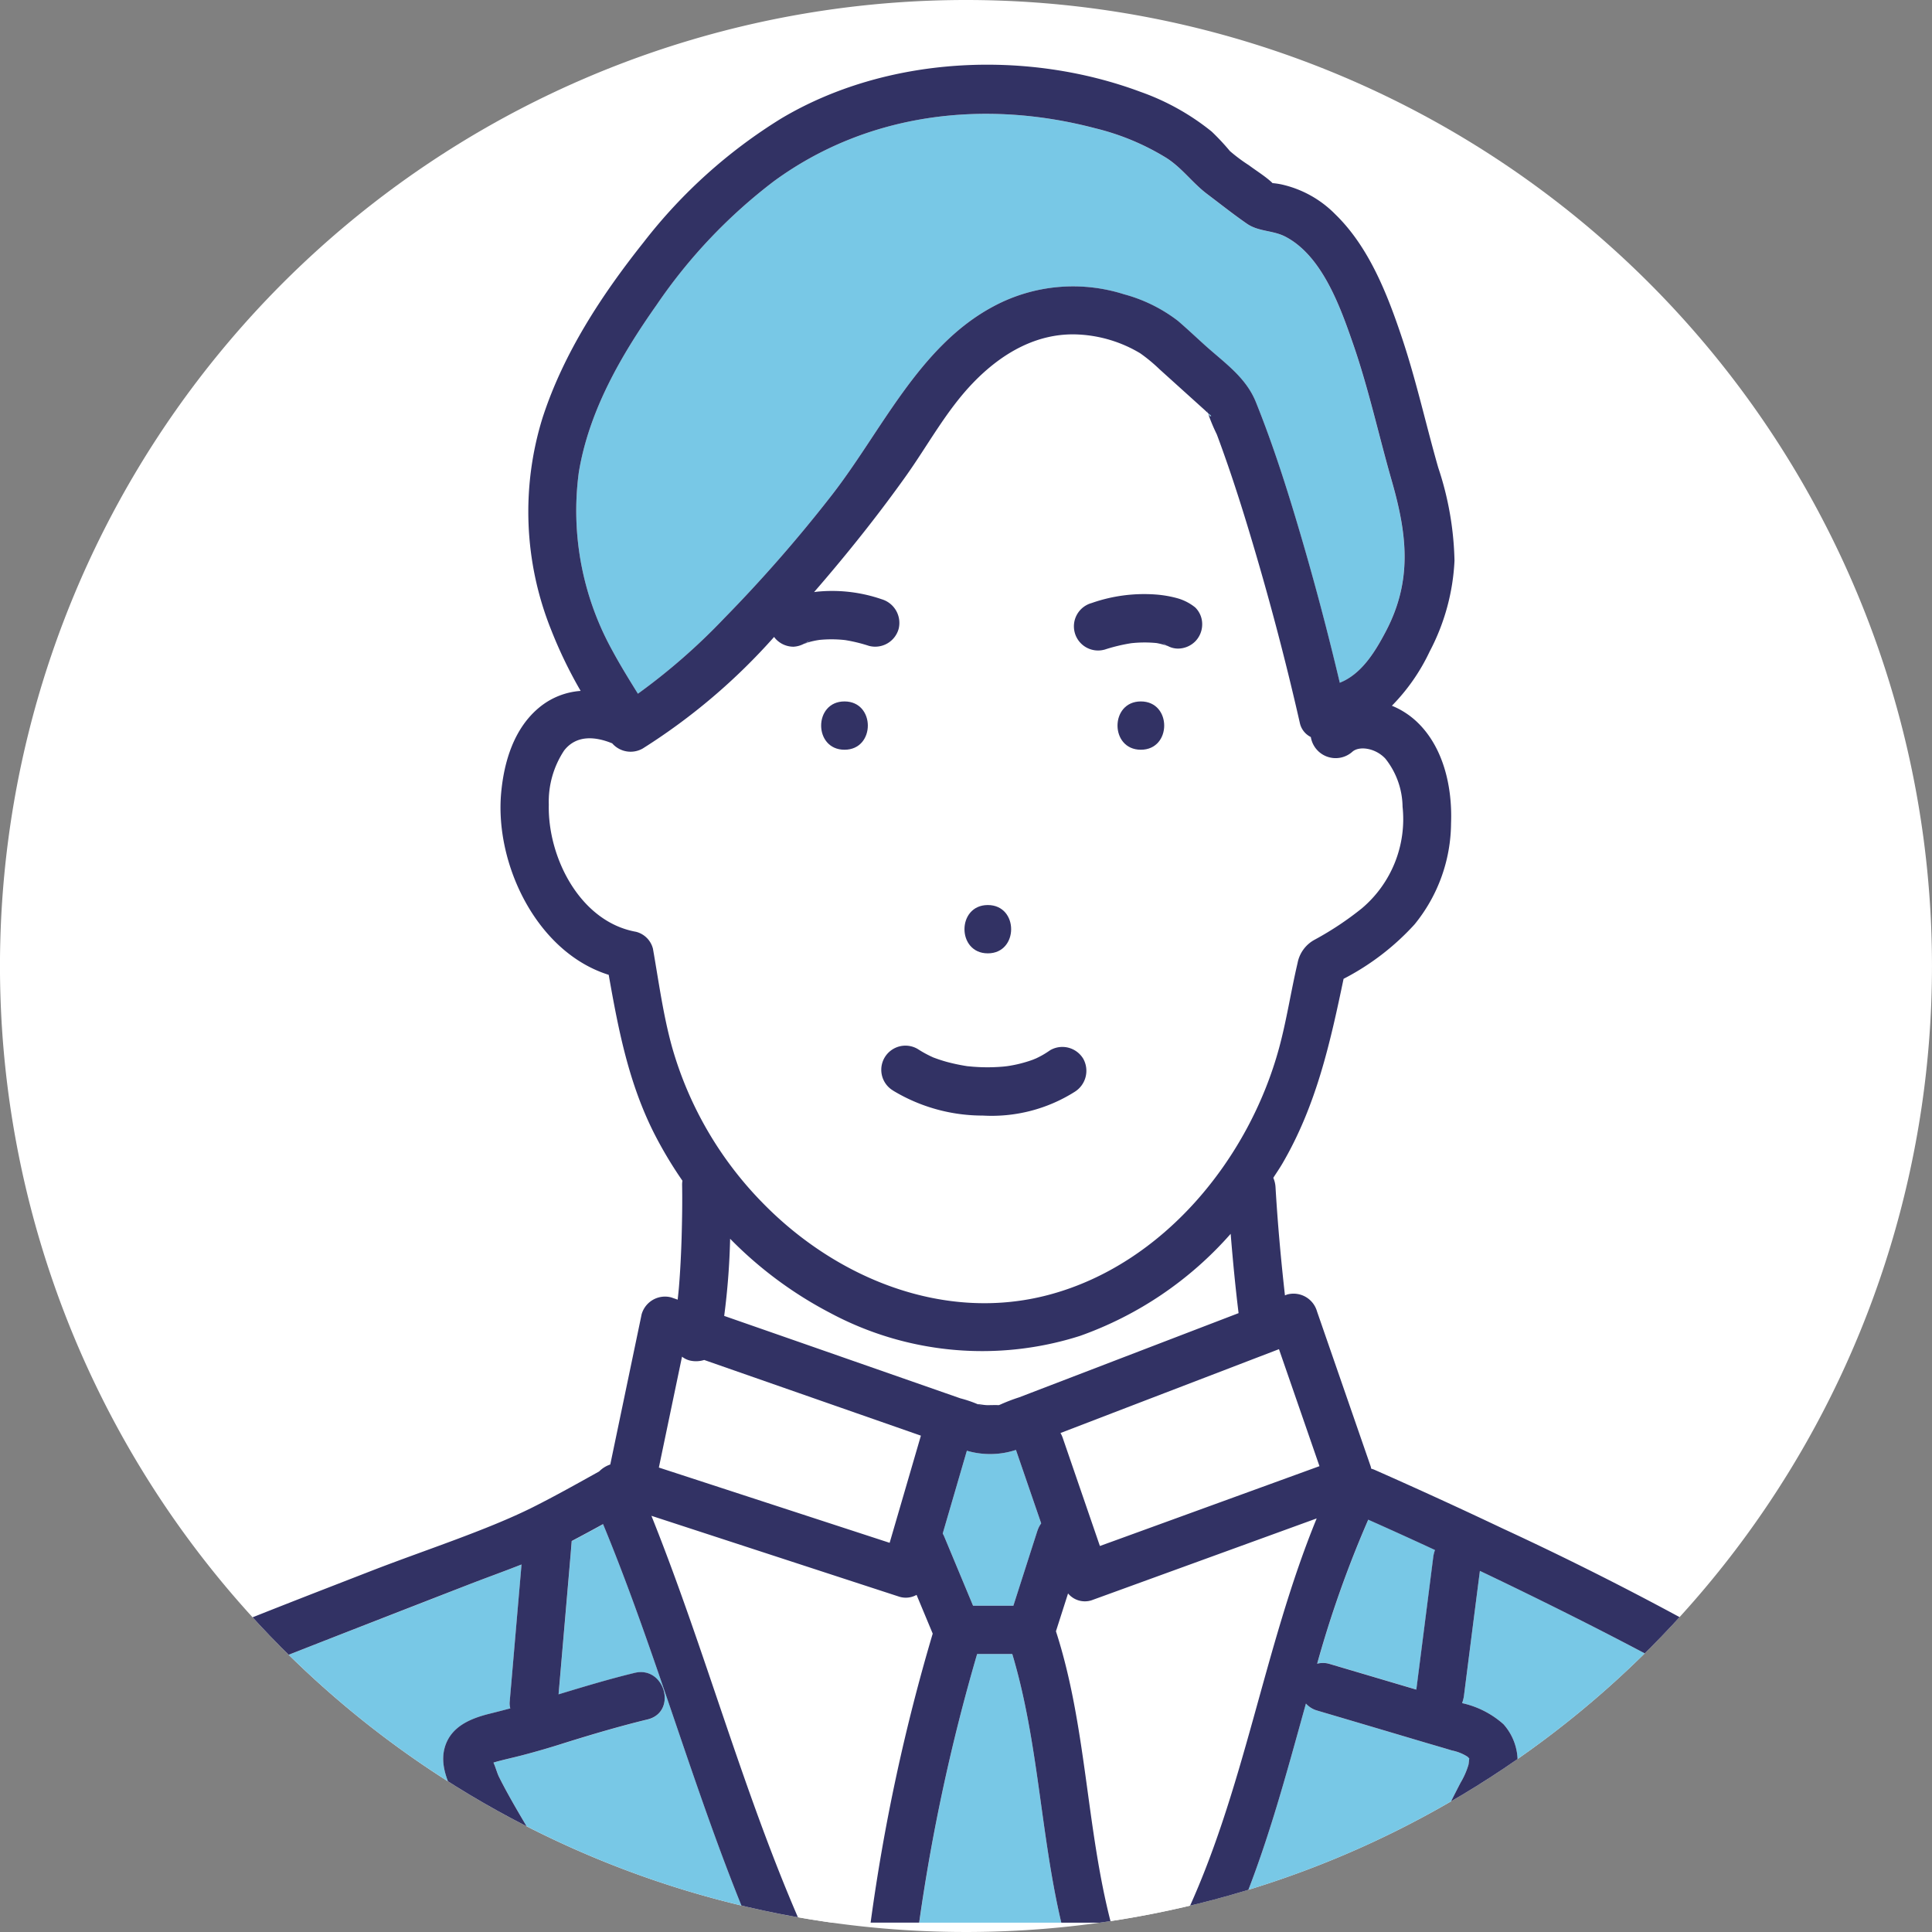
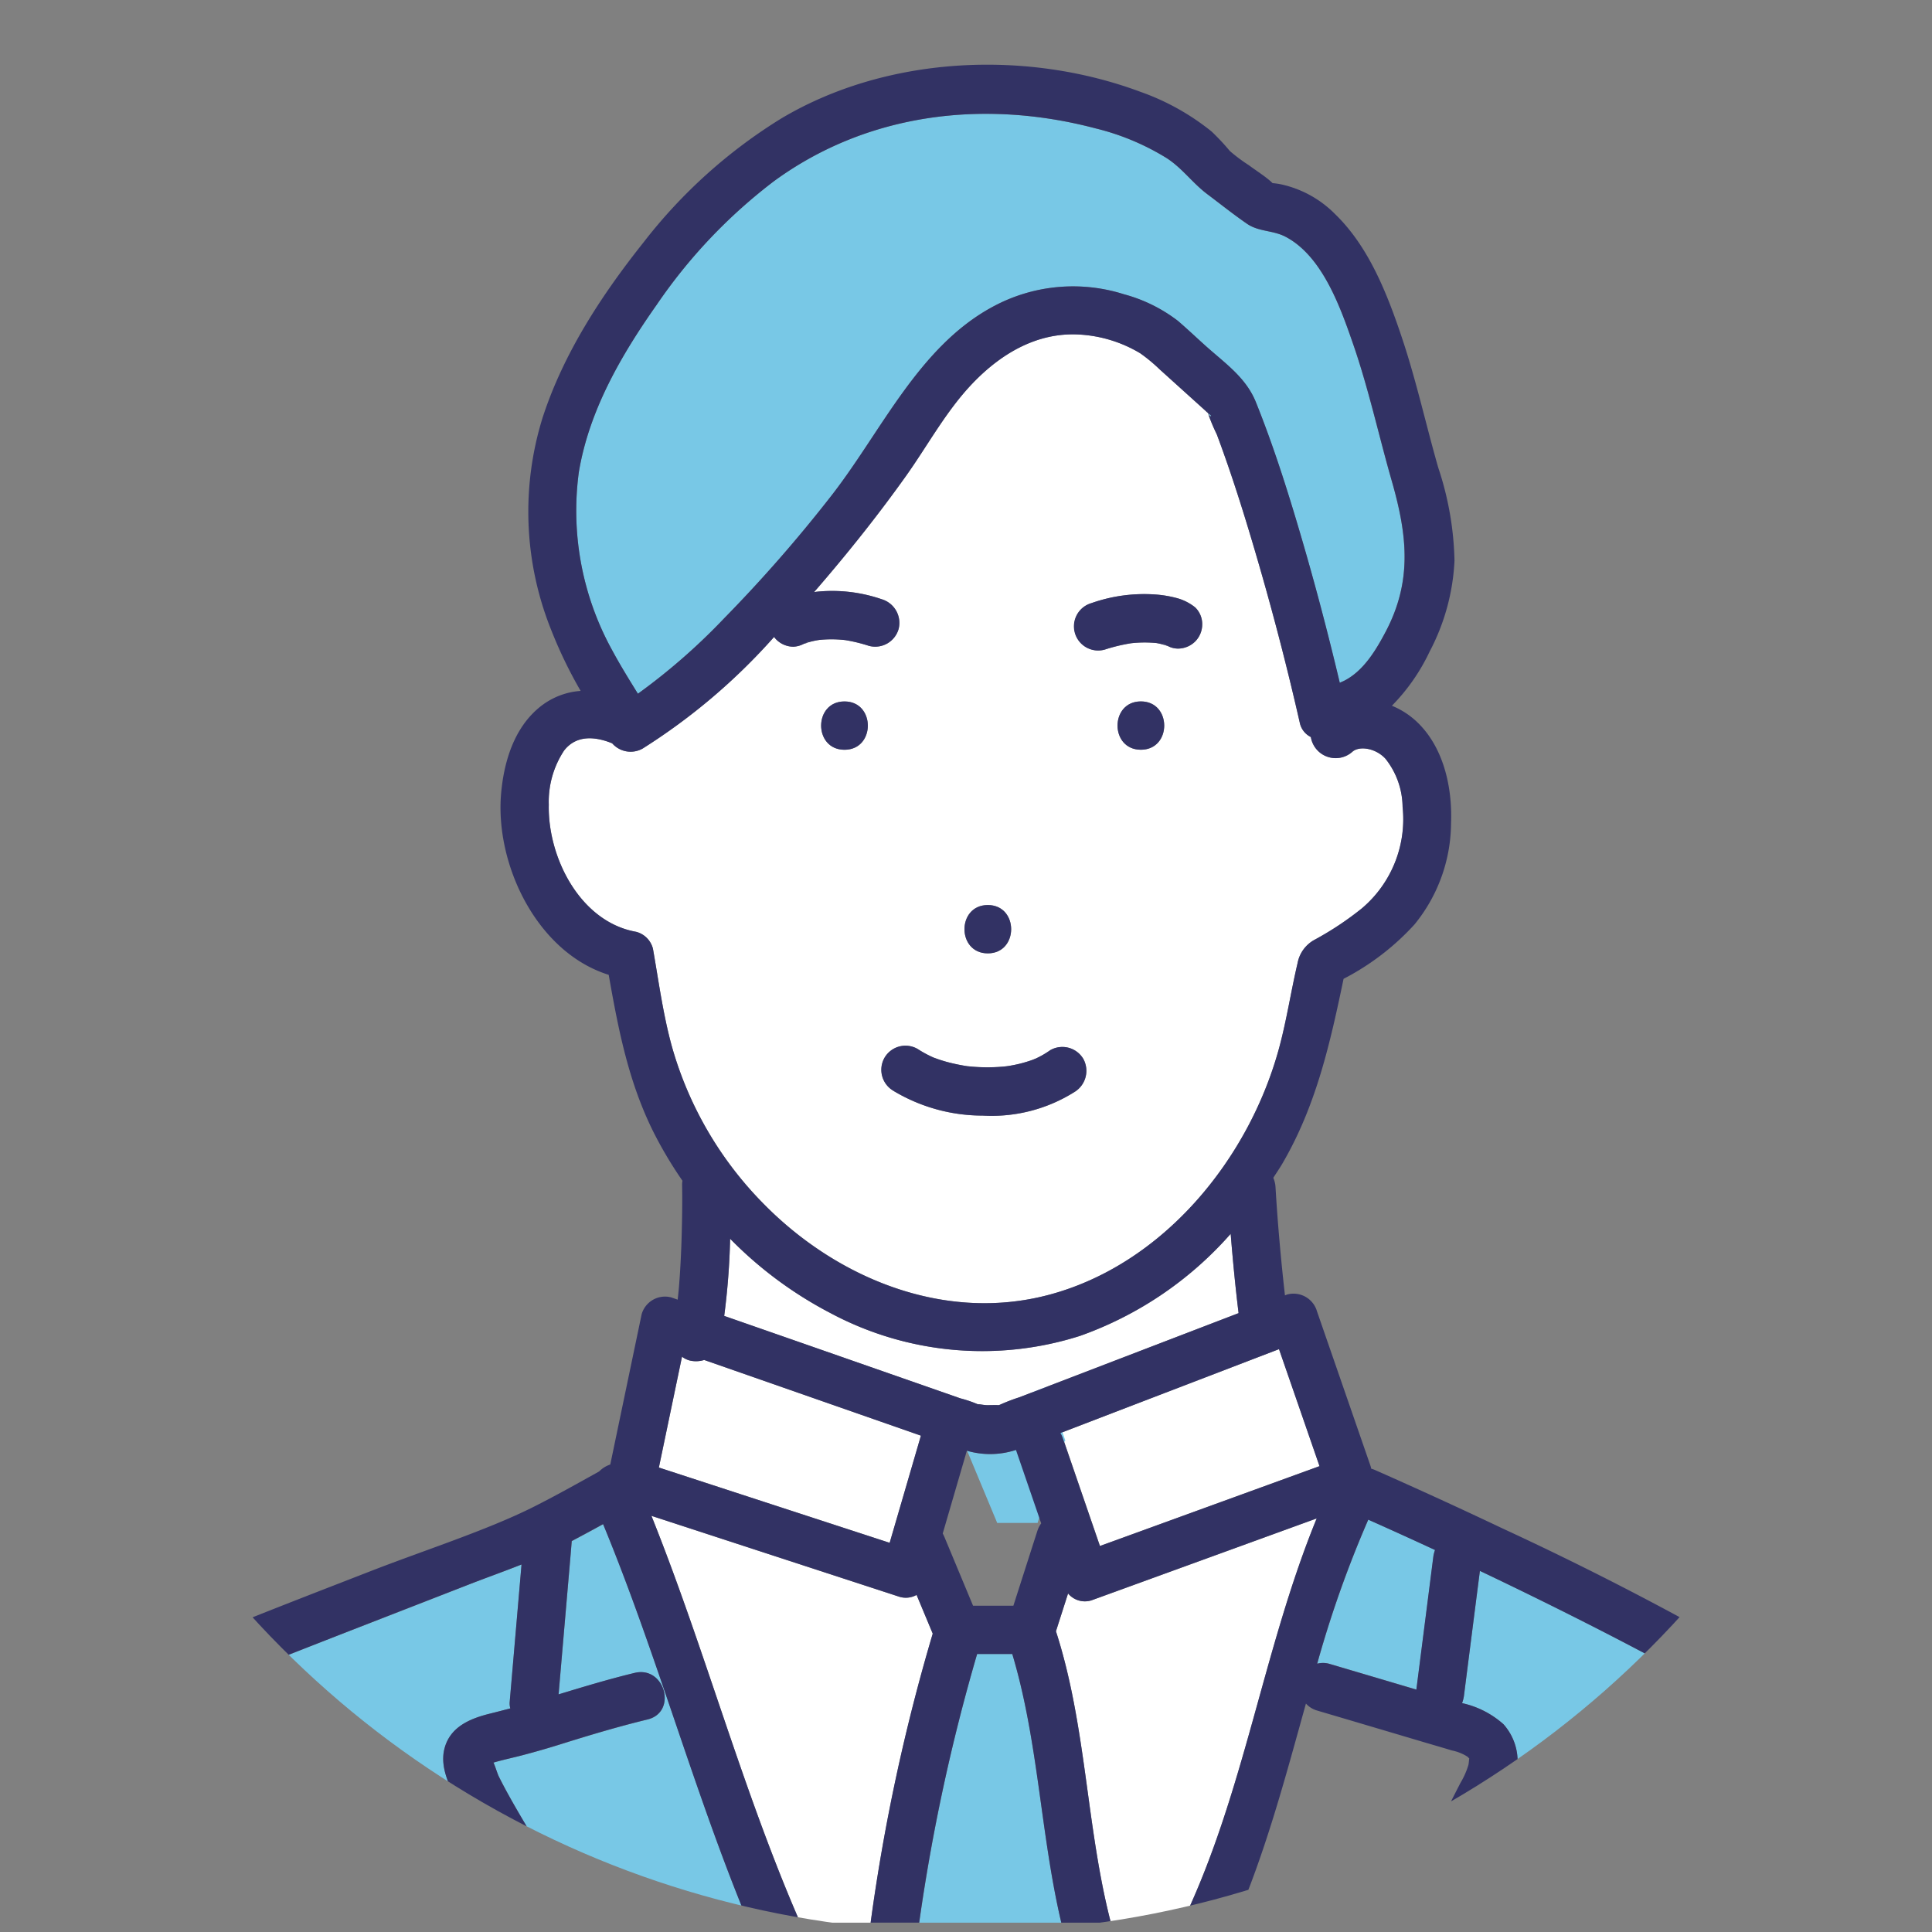
<svg xmlns="http://www.w3.org/2000/svg" width="180" height="180" viewBox="0 0 180 180">
  <rect x="0" y="0" width="180" height="180" fill="#808080" stroke="none" />
  <defs>
    <clipPath id="clip-path">
      <circle id="楕円形_8" data-name="楕円形 8" cx="90" cy="90" r="90" transform="translate(3.602)" fill="none" />
    </clipPath>
  </defs>
  <g id="グループ_198" data-name="グループ 198" transform="translate(-111 -2618)">
-     <path id="パス_3601" data-name="パス 3601" d="M93.6,0a90,90,0,1,0,90,90,90,90,0,0,0-90-90" transform="translate(107.398 2618)" fill="#fff" />
    <g id="グループ_197" data-name="グループ 197" transform="translate(107.398 2618)" clip-path="url(#clip-path)">
      <path id="パス_3575" data-name="パス 3575" d="M121.93,17.032c-.176-.095-.2-.033,0,0" fill="#78c8e6" />
-       <path id="パス_3576" data-name="パス 3576" d="M78.546,59.95c.065-.031.169-.076.257-.112l.315-.245a3.755,3.755,0,0,1-.572.357" fill="#78c8e6" />
      <path id="パス_3577" data-name="パス 3577" d="M116.088,38.219a1,1,0,0,0,.049.257l.01.009a2.133,2.133,0,0,1-.059-.266" fill="#78c8e6" />
      <path id="パス_3578" data-name="パス 3578" d="M63.035,64.634a57.914,57.914,0,0,0,8.057-7.048,133.719,133.719,0,0,0,9.888-11.3c4.717-6.012,8.19-14.029,15.2-17.752a15.682,15.682,0,0,1,12.134-1.116,14.372,14.372,0,0,1,5.024,2.476c.853.734,1.673,1.51,2.509,2.263,1.836,1.657,3.818,2.983,4.756,5.306,1.622,4.02,2.935,8.167,4.158,12.324,1.346,4.572,2.556,9.19,3.661,13.829.143-.069.293-.128.434-.2,1.786-.92,2.934-2.836,3.844-4.562,2.518-4.778,1.991-9.086.555-14.084-1.211-4.227-2.142-8.528-3.581-12.69-1.181-3.417-2.86-8.212-6.3-10.018-1.176-.617-2.5-.458-3.589-1.207-1.272-.872-2.488-1.848-3.721-2.775-1.36-1.022-2.322-2.415-3.782-3.354a22.932,22.932,0,0,0-6.634-2.768C95.331,9.233,84.432,10.512,75.725,16.87A49.316,49.316,0,0,0,64.779,28.4c-3.306,4.693-6.29,9.84-7.246,15.577A26.914,26.914,0,0,0,60.646,60.6c.739,1.372,1.563,2.705,2.389,4.035" fill="#78c8e6" />
      <path id="パス_3579" data-name="パス 3579" d="M122.769,125.694l-10.719,4.113-9.637,3.7a2.5,2.5,0,0,1,.2.427q1.735,5.054,3.472,10.1l1.062-.386,19.4-7.054-3.774-10.9" fill="#fff" />
      <path id="パス_3580" data-name="パス 3580" d="M89.4,133.756l-20.192-7.051a2.543,2.543,0,0,1-1.3.06,1.93,1.93,0,0,1-.766-.367L64.99,136.727l1.613.526,19.888,6.488,2.913-9.985" fill="#fff" />
      <path id="パス_3581" data-name="パス 3581" d="M126.329,155a2.155,2.155,0,0,1,1.18.027q4.03,1.191,8.059,2.387.792-6.216,1.587-12.433a3.253,3.253,0,0,1,.151-.575q-3.1-1.436-6.218-2.826A102.272,102.272,0,0,0,126.329,155" fill="#78c8e6" />
      <path id="パス_3582" data-name="パス 3582" d="M46.4,168.2c-.818-1.6-1.871-3.48-1.375-5.325.54-2.009,2.406-2.769,4.239-3.221.63-.155,1.258-.32,1.885-.486a1.706,1.706,0,0,1-.06-.576l.171-1.984q.467-5.422.934-10.845c-1.69.667-3.41,1.278-5.077,1.93q-5.923,2.317-11.856,4.616c-3.646,1.422-7.29,2.848-10.913,4.327a44.031,44.031,0,0,0-8.125,3.9c-6.3,4.237-9.653,11.455-11.559,18.6H52.675c-1.165-2.279-2.551-4.454-3.855-6.646-.84-1.411-1.676-2.828-2.424-4.291" fill="#78c8e6" />
      <path id="パス_3583" data-name="パス 3583" d="M56.878,143.581q-.052.614-.106,1.227l-1.125,13.058c2.348-.717,4.693-1.425,7.085-2,2.818-.683,4.01,3.658,1.2,4.339-2.649.642-5.247,1.417-7.847,2.23-1.256.392-2.52.76-3.793,1.094-.833.22-1.679.4-2.509.631l-.2.06c.194.414.337.971.513,1.327.285.576.589,1.143.9,1.706.743,1.346,1.534,2.665,2.324,3.984a64.953,64.953,0,0,1,4.185,7.6,3.1,3.1,0,0,1,.107.3H73.337c-5.059-12.169-8.506-24.951-13.538-37.127-.969.536-1.944,1.057-2.921,1.576" fill="#78c8e6" />
-       <path id="パス_3584" data-name="パス 3584" d="M139.677,166.094a7.246,7.246,0,0,0,.737-1.675c.033-.143.056-.541.081-.574-.034-.027-.121-.134-.165-.17a4.185,4.185,0,0,0-1.456-.586c-.839-.256-1.682-.5-2.522-.746q-5.021-1.486-10.04-2.974a2.2,2.2,0,0,1-1.041-.65c-1.925,6.908-3.753,13.854-6.617,20.413h14.521a2.449,2.449,0,0,1,.122-.3c2.2-4.208,4.2-8.518,6.38-12.736" fill="#78c8e6" />
      <path id="パス_3585" data-name="パス 3585" d="M94.639,154.1a177.543,177.543,0,0,0-5.394,25.033h13.236c-1.947-8.264-2.119-16.87-4.568-25.033Z" fill="#78c8e6" />
      <path id="パス_3586" data-name="パス 3586" d="M89,148.6a2.037,2.037,0,0,1-1.6.173l-3.19-1.04-19.913-6.5c4.969,12.386,8.423,25.346,13.734,37.6a2.6,2.6,0,0,1,.1.3h6.589a178.97,178.97,0,0,1,5.786-26.927L89,148.6" fill="#fff" />
      <path id="パス_3587" data-name="パス 3587" d="M126.274,141.468,105.3,149.1a2.039,2.039,0,0,1-2.188-.638l-1.129,3.523c2.856,8.825,2.805,18.216,5.119,27.152h6.677a2.51,2.51,0,0,1,.109-.3c5.657-11.874,7.41-25.219,12.389-37.362" fill="#fff" />
      <path id="パス_3588" data-name="パス 3588" d="M173.811,163.947c-2.056-1.506-4.336-2.777-6.526-4.075-4.767-2.824-9.648-5.455-14.579-7.981q-5.569-2.853-11.227-5.534-.744,5.838-1.49,11.675a3.27,3.27,0,0,1-.17.644,8.535,8.535,0,0,1,3.858,1.966,5.185,5.185,0,0,1,.966,5.331,67.893,67.893,0,0,1-3.819,7.856c-.875,1.77-1.75,3.541-2.641,5.3h43.761c-1.478-3.53-2.545-7.228-4.421-10.591a13.916,13.916,0,0,0-3.712-4.6" fill="#78c8e6" />
      <path id="パス_3589" data-name="パス 3589" d="M112.31,60.136a4.459,4.459,0,0,1-.544-.365l.389.3.155.065" fill="#78c8e6" />
      <path id="パス_3590" data-name="パス 3590" d="M116.263,38.581a.921.921,0,0,1-.116-.1c0,.011,0,.022.007.033.155.393.49.293.109.063" fill="#78c8e6" />
-       <path id="パス_3591" data-name="パス 3591" d="M98.26,135.084a7.7,7.7,0,0,1-4.577.076l-2.25,7.713a3.089,3.089,0,0,1,.141.282l2.685,6.445h3.762q1.122-3.5,2.243-7a2.426,2.426,0,0,1,.343-.673l-2.337-6.8c0-.015,0-.028-.01-.043" fill="#78c8e6" />
+       <path id="パス_3591" data-name="パス 3591" d="M98.26,135.084a7.7,7.7,0,0,1-4.577.076a3.089,3.089,0,0,1,.141.282l2.685,6.445h3.762q1.122-3.5,2.243-7a2.426,2.426,0,0,1,.343-.673l-2.337-6.8c0-.015,0-.028-.01-.043" fill="#78c8e6" />
      <path id="パス_3592" data-name="パス 3592" d="M101.339,120.634c10.648-2.838,18.631-12.64,21.441-23.007.7-2.6,1.1-5.272,1.717-7.89a3.126,3.126,0,0,1,1.622-2.2,29.206,29.206,0,0,0,4.376-2.911,10.875,10.875,0,0,0,3.786-9.458,7.327,7.327,0,0,0-1.6-4.483c-.916-.993-2.447-1.223-3.093-.63a2.34,2.34,0,0,1-3.853-1.385A1.915,1.915,0,0,1,124.7,67.34c-1.365-6.014-2.954-11.992-4.738-17.895-.617-2.042-1.263-4.075-1.959-6.091q-.5-1.449-1.037-2.885a17.9,17.9,0,0,1-.815-1.95c-.006-.015-.013-.026-.019-.043-.1-.09-.2-.193-.295-.276q-.65-.587-1.3-1.173L111.633,34.4a15.157,15.157,0,0,0-1.8-1.49,12.4,12.4,0,0,0-5.68-1.744c-3.914-.223-7.264,1.77-9.9,4.51-2.491,2.59-4.188,5.789-6.262,8.7-2.355,3.3-4.878,6.5-7.509,9.587-.338.4-.686.8-1.03,1.2.075-.009.15-.023.225-.033a14.184,14.184,0,0,1,6.078.7A2.3,2.3,0,0,1,87.324,58.6a2.267,2.267,0,0,1-2.768,1.571,14.789,14.789,0,0,0-2.214-.537,11.453,11.453,0,0,0-2.385-.018,7.7,7.7,0,0,0-1.154.258l-.024.009c-.123.073-.194.125-.062.022l-.159.056a.4.4,0,0,1-.06.019,2.328,2.328,0,0,1-.971.272,2.271,2.271,0,0,1-1.591-.659,1.825,1.825,0,0,1-.213-.254,56.828,56.828,0,0,1-12.247,10.4,2.275,2.275,0,0,1-2.837-.485c-1.577-.645-3.334-.8-4.479.669a8.638,8.638,0,0,0-1.429,5.048c-.11,4.9,2.911,10.912,8.132,11.842a2.178,2.178,0,0,1,1.572,1.572c.537,3.047.948,6.161,1.774,9.146a33.972,33.972,0,0,0,8.5,14.582c6.851,7,16.889,11.117,26.635,8.519m8.554-50.783c-2.9,0-2.895-4.5,0-4.5s2.9,4.5,0,4.5m-4.584-13.663a14.758,14.758,0,0,1,5.986-.794,10.543,10.543,0,0,1,2.056.361,4.709,4.709,0,0,1,1.6.834,2.164,2.164,0,0,1,.659,1.591,2.262,2.262,0,0,1-.659,1.591,2.289,2.289,0,0,1-1.591.659,2.009,2.009,0,0,1-.955-.242c-.052-.02-.107-.032-.159-.05,0,0,0,0-.006,0a6,6,0,0,0-.885-.223,11.235,11.235,0,0,0-2.362.016,15.959,15.959,0,0,0-2.484.6,2.251,2.251,0,0,1-1.2-4.339M95.635,84.322c2.9,0,2.9,4.5,0,4.5s-2.9-4.5,0-4.5M86.017,98.541a2.277,2.277,0,0,1,3.079-.808,10.434,10.434,0,0,0,1.479.8l.025.009c.148.053.294.108.443.159.273.093.55.177.828.253a17.727,17.727,0,0,0,1.854.385l.111.01c.136.012.272.027.408.038q.462.038.926.049a16.55,16.55,0,0,0,1.954-.064l.323-.037.189-.029q.493-.084.98-.2c.286-.072.571-.152.851-.244.123-.04.245-.082.366-.127,0,0,.2-.083.289-.118l.222-.107c.111-.056.222-.114.33-.174a9.081,9.081,0,0,0,.778-.49,2.269,2.269,0,0,1,3.078.808,2.309,2.309,0,0,1-.807,3.078,14.487,14.487,0,0,1-8.553,2.208,16.141,16.141,0,0,1-8.346-2.316,2.291,2.291,0,0,1-.807-3.078m-3.736-33.19c2.9,0,2.9,4.5,0,4.5s-2.9-4.5,0-4.5" fill="#fff" />
      <path id="パス_3593" data-name="パス 3593" d="M93.082,130.284a11.487,11.487,0,0,1,1.779.621,1.929,1.929,0,0,0,.265.093c-.909-.337-.057-.079.488-.079.341,0,.7-.021,1.041,0,.049-.019.1-.033.144-.055a17.193,17.193,0,0,1,1.742-.669L119,122.342c-.3-2.456-.54-4.921-.737-7.39a33.71,33.71,0,0,1-14.029,9.506,30,30,0,0,1-23.307-2.147,37.017,37.017,0,0,1-9.3-6.9,66.559,66.559,0,0,1-.552,7.19l7.279,2.541,14.73,5.144" fill="#fff" />
      <path id="パス_3594" data-name="パス 3594" d="M109.893,65.351c-2.9,0-2.9,4.5,0,4.5s2.9-4.5,0-4.5" fill="#323264" />
      <path id="パス_3595" data-name="パス 3595" d="M95.635,88.821c2.895,0,2.9-4.5,0-4.5s-2.9,4.5,0,4.5" fill="#323264" />
      <path id="パス_3596" data-name="パス 3596" d="M86.824,101.619a16.138,16.138,0,0,0,8.346,2.316,14.484,14.484,0,0,0,8.552-2.208,2.309,2.309,0,0,0,.808-3.079,2.271,2.271,0,0,0-3.079-.807c-.252.175-.509.341-.777.49q-.164.09-.33.174l-.222.107c-.09.035-.289.118-.289.118-.121.044-.244.087-.366.127-.281.092-.565.172-.851.244q-.487.12-.981.2l-.189.029-.322.037a16.767,16.767,0,0,1-1.954.064q-.463-.012-.926-.049c-.136-.011-.272-.026-.409-.038l-.111-.01a17.762,17.762,0,0,1-1.853-.385q-.418-.114-.828-.253c-.149-.051-.3-.107-.443-.159l-.026-.009a10.545,10.545,0,0,1-1.479-.8,2.25,2.25,0,0,0-2.271,3.886" fill="#323264" />
      <path id="パス_3597" data-name="パス 3597" d="M82.281,69.851c2.9,0,2.9-4.5,0-4.5s-2.9,4.5,0,4.5" fill="#323264" />
      <path id="パス_3598" data-name="パス 3598" d="M106.506,60.527a16.006,16.006,0,0,1,2.485-.6,11.292,11.292,0,0,1,2.361-.015,5.99,5.99,0,0,1,.884.223c.009,0,.01,0,.007,0,.052.018.106.03.158.05a2.016,2.016,0,0,0,.956.242,2.291,2.291,0,0,0,1.592-.659,2.266,2.266,0,0,0,.658-1.591,2.171,2.171,0,0,0-.658-1.591,4.692,4.692,0,0,0-1.6-.834,10.578,10.578,0,0,0-2.058-.362,14.763,14.763,0,0,0-5.984.794,2.251,2.251,0,1,0,1.2,4.34m5.8-.391-.155-.065-.389-.3a4.459,4.459,0,0,0,.544.365" fill="#323264" />
      <path id="パス_3599" data-name="パス 3599" d="M186.71,178.83c-1.776-3.65-2.805-7.621-4.621-11.265A23.11,23.11,0,0,0,178.356,162a27.563,27.563,0,0,0-5.792-4.19,294.5,294.5,0,0,0-28.976-15.41q-5.928-2.814-11.932-5.465a2.4,2.4,0,0,0-.3-.1c-.019-.075-.027-.145-.053-.222l-5-14.438a2.275,2.275,0,0,0-2.768-1.572l-.217.083c-.377-3.355-.68-6.72-.879-10.089a2.56,2.56,0,0,0-.207-.863c.286-.448.591-.888.858-1.347,3.148-5.4,4.436-11.194,5.69-17.193a23.5,23.5,0,0,0,6.607-5.064,15.05,15.05,0,0,0,3.406-9.428c.13-3.34-.686-7.107-3.211-9.477a7.542,7.542,0,0,0-2.3-1.473A18.314,18.314,0,0,0,136.8,60.7a20.165,20.165,0,0,0,2.314-8.458A29.155,29.155,0,0,0,137.6,43.57c-1.15-4.013-2.042-8.093-3.367-12.056-1.364-4.082-3.083-8.51-6.241-11.564a10.1,10.1,0,0,0-5.01-2.77,7.067,7.067,0,0,0-.823-.12l-.094-.095c-.64-.58-1.417-1.055-2.109-1.572a15.5,15.5,0,0,1-1.765-1.317,21.872,21.872,0,0,0-1.7-1.818,22.381,22.381,0,0,0-6.63-3.7C99.218,4.587,86.195,5.2,76.393,11.036A48.14,48.14,0,0,0,63.579,22.555c-3.915,4.918-7.482,10.358-9.431,16.38a29.526,29.526,0,0,0,.791,19.716A41.723,41.723,0,0,0,57.7,64.37a6.806,6.806,0,0,0-3.872,1.556c-2.34,1.94-3.269,5.029-3.535,7.955-.6,6.637,3.325,14.849,10.021,16.942.9,5.105,1.853,10.054,4.232,14.769a38.465,38.465,0,0,0,2.638,4.415,2.087,2.087,0,0,0-.032.349c.03,1.665,0,3.332-.047,4.995-.047,1.51-.122,3.021-.244,4.528-.032.4-.08.8-.12,1.206l-.592-.206a2.265,2.265,0,0,0-2.768,1.572L60.46,136.444a2.648,2.648,0,0,0-1.038.648c-2.049,1.14-4.1,2.293-6.188,3.339-4.264,2.133-10.144,4.022-15.007,5.912-5.5,2.14-11.015,4.261-16.471,6.52-4.62,1.913-8.9,3.962-12.4,7.653C4.481,165.647,1.665,172.339,0,179.132H4.66c1.907-7.145,5.264-14.364,11.559-18.6a44.108,44.108,0,0,1,8.126-3.9c3.623-1.478,7.267-2.9,10.912-4.326q5.928-2.312,11.857-4.616c1.667-.652,3.387-1.263,5.077-1.931q-.468,5.424-.934,10.846-.087.992-.171,1.984a1.681,1.681,0,0,0,.06.576c-.628.166-1.255.331-1.886.486-1.832.452-3.7,1.212-4.239,3.221-.495,1.845.558,3.727,1.376,5.325.748,1.463,1.584,2.88,2.424,4.291,1.3,2.192,2.69,4.367,3.854,6.646h4.932c-.033-.1-.065-.2-.107-.3a64.88,64.88,0,0,0-4.186-7.6c-.789-1.319-1.58-2.639-2.324-3.985-.311-.562-.614-1.129-.9-1.705-.176-.356-.318-.913-.513-1.327.083-.026.162-.05.2-.061.83-.231,1.676-.411,2.51-.63q1.909-.5,3.792-1.1c2.6-.813,5.2-1.587,7.848-2.229,2.813-.682,1.622-5.022-1.2-4.339-2.393.579-4.737,1.287-7.085,2l1.125-13.058.1-1.226c.977-.519,1.953-1.041,2.921-1.577,5.033,12.176,8.479,24.957,13.539,37.127h4.8a2.587,2.587,0,0,0-.1-.3c-5.311-12.253-8.765-25.213-13.734-37.6l19.913,6.5,3.19,1.04a2.041,2.041,0,0,0,1.6-.174q.753,1.806,1.505,3.611a179,179,0,0,0-5.786,26.927h4.523A177.544,177.544,0,0,1,94.639,154.1h3.274c2.449,8.163,2.621,16.769,4.568,25.033H107.1c-2.313-8.936-2.263-18.327-5.118-27.152l1.128-3.523a2.041,2.041,0,0,0,2.189.638q10.488-3.813,20.976-7.628c-4.979,12.143-6.732,25.488-12.389,37.363a2.61,2.61,0,0,0-.109.3h4.879c2.863-6.56,4.692-13.506,6.617-20.414a2.2,2.2,0,0,0,1.041.65q5.021,1.483,10.039,2.974c.841.249,1.684.49,2.523.746a4.193,4.193,0,0,1,1.456.586c.044.036.131.143.164.17-.025.033-.047.431-.08.574a7.289,7.289,0,0,1-.737,1.675c-2.181,4.218-4.181,8.528-6.38,12.737a2.246,2.246,0,0,0-.122.3h5.007c.891-1.763,1.766-3.534,2.641-5.3a67.73,67.73,0,0,0,3.819-7.856,5.185,5.185,0,0,0-.966-5.331,8.537,8.537,0,0,0-3.857-1.966,3.27,3.27,0,0,0,.169-.644q.742-5.838,1.491-11.675,5.652,2.687,11.226,5.534c4.931,2.526,9.812,5.157,14.579,7.981,2.19,1.3,4.47,2.569,6.526,4.075a13.9,13.9,0,0,1,3.712,4.6c1.876,3.363,2.943,7.061,4.422,10.591h4.877a2.311,2.311,0,0,0-.112-.3m-64.779-161.8c-.1-.017-.144-.04-.141-.049,0,.009.041.032.141.049m-64.4,26.946c.956-5.737,3.94-10.885,7.246-15.577A49.3,49.3,0,0,1,75.725,16.869c8.707-6.357,19.606-7.637,29.929-4.915a22.934,22.934,0,0,1,6.634,2.769c1.46.938,2.422,2.332,3.782,3.354,1.233.927,2.449,1.9,3.721,2.775,1.093.748,2.413.589,3.589,1.208,3.436,1.805,5.115,6.6,6.3,10.017,1.439,4.161,2.37,8.463,3.581,12.689,1.436,5,1.963,9.306-.555,14.084-.91,1.726-2.058,3.643-3.844,4.562-.141.073-.291.131-.434.2-1.1-4.639-2.315-9.257-3.661-13.828-1.223-4.158-2.536-8.3-4.158-12.324-.938-2.323-2.92-3.649-4.756-5.306-.836-.754-1.656-1.53-2.509-2.263a14.355,14.355,0,0,0-5.024-2.476,15.682,15.682,0,0,0-12.134,1.116C89.17,32.254,85.7,40.271,80.98,46.283a133.372,133.372,0,0,1-9.888,11.3,57.849,57.849,0,0,1-8.057,7.048c-.826-1.33-1.65-2.663-2.389-4.035a26.911,26.911,0,0,1-3.113-16.619M79.118,59.593l-.314.245c-.088.035-.192.081-.257.113a3.889,3.889,0,0,0,.571-.358M66.21,97.533c-.827-2.986-1.238-6.1-1.775-9.147a2.178,2.178,0,0,0-1.572-1.572c-5.22-.93-8.242-6.941-8.131-11.842a8.632,8.632,0,0,1,1.428-5.048c1.145-1.469,2.9-1.314,4.479-.668a2.278,2.278,0,0,0,2.838.485,56.933,56.933,0,0,0,12.247-10.4,1.743,1.743,0,0,0,.212.253,2.271,2.271,0,0,0,1.591.659,2.309,2.309,0,0,0,.971-.272.3.3,0,0,0,.06-.019l.159-.056c-.132.1-.06.051.063-.022l.023-.009a7.586,7.586,0,0,1,1.155-.257,11.454,11.454,0,0,1,2.385.017,14.688,14.688,0,0,1,2.213.538A2.269,2.269,0,0,0,87.324,58.6a2.3,2.3,0,0,0-1.571-2.768,14.174,14.174,0,0,0-6.079-.7c-.075.009-.149.023-.225.032.344-.4.692-.8,1.031-1.2,2.63-3.089,5.153-6.281,7.508-9.586,2.074-2.912,3.771-6.11,6.263-8.7,2.636-2.739,5.986-4.733,9.9-4.509a12.37,12.37,0,0,1,5.68,1.744,15.243,15.243,0,0,1,1.8,1.489l2.908,2.625,1.3,1.173c.092.083.192.185.295.275a1.043,1.043,0,0,1-.048-.256,1.922,1.922,0,0,0,.059.265.924.924,0,0,0,.117.1c.38.231.046.33-.109-.062a17.793,17.793,0,0,0,.816,1.95c.36.955.7,1.918,1.037,2.885.695,2.016,1.341,4.048,1.958,6.091,1.784,5.9,3.373,11.88,4.738,17.895a1.915,1.915,0,0,0,1.027,1.325,2.341,2.341,0,0,0,3.854,1.385c.645-.593,2.176-.362,3.093.63a7.335,7.335,0,0,1,1.6,4.483,10.878,10.878,0,0,1-3.787,9.458,29.213,29.213,0,0,1-4.376,2.912,3.124,3.124,0,0,0-1.622,2.2c-.615,2.617-1.012,5.293-1.716,7.89-2.811,10.366-10.794,20.168-21.441,23.006-9.746,2.6-19.785-1.519-26.636-8.518A33.966,33.966,0,0,1,66.21,97.533m20.282,46.209L66.6,137.253l-1.613-.525,2.157-10.33a1.936,1.936,0,0,0,.766.367,2.536,2.536,0,0,0,1.3-.06L89.4,133.757l-2.912,9.985m13.772-1.142q-1.122,3.5-2.243,7H94.259l-2.685-6.444a2.965,2.965,0,0,0-.141-.282l2.25-7.713a7.711,7.711,0,0,0,4.577-.076c0,.015,0,.028.01.043l2.337,6.8a2.4,2.4,0,0,0-.343.671m-1.723-12.409a17.2,17.2,0,0,0-1.742.67c-.044.021-.1.036-.143.055-.345-.019-.7,0-1.042,0-.544,0-1.4-.258-.488.08a2.034,2.034,0,0,1-.265-.094,11.344,11.344,0,0,0-1.779-.62l-14.73-5.144L71.073,122.6a66.54,66.54,0,0,0,.552-7.189,36.989,36.989,0,0,0,9.3,6.9,30,30,0,0,0,23.308,2.148,33.693,33.693,0,0,0,14.028-9.507c.2,2.469.436,4.934.737,7.39q-10.229,3.925-20.459,7.85m8.6,13.46c-.354.127-.708.257-1.062.385q-1.737-5.053-3.472-10.1a2.565,2.565,0,0,0-.2-.426q4.818-1.851,9.637-3.7l10.719-4.112q1.887,5.449,3.773,10.9l-19.4,7.055m30.011,1.331q-.79,6.218-1.587,12.433-4.029-1.194-8.059-2.386a2.146,2.146,0,0,0-1.18-.028,102.193,102.193,0,0,1,4.759-13.418q3.12,1.388,6.218,2.825a3.288,3.288,0,0,0-.151.574" fill="#323264" />
      <path id="パス_3600" data-name="パス 3600" d="M116.147,38.485l-.011-.009c.006.017.013.028.019.043l-.008-.034" fill="#323264" />
    </g>
  </g>
</svg>